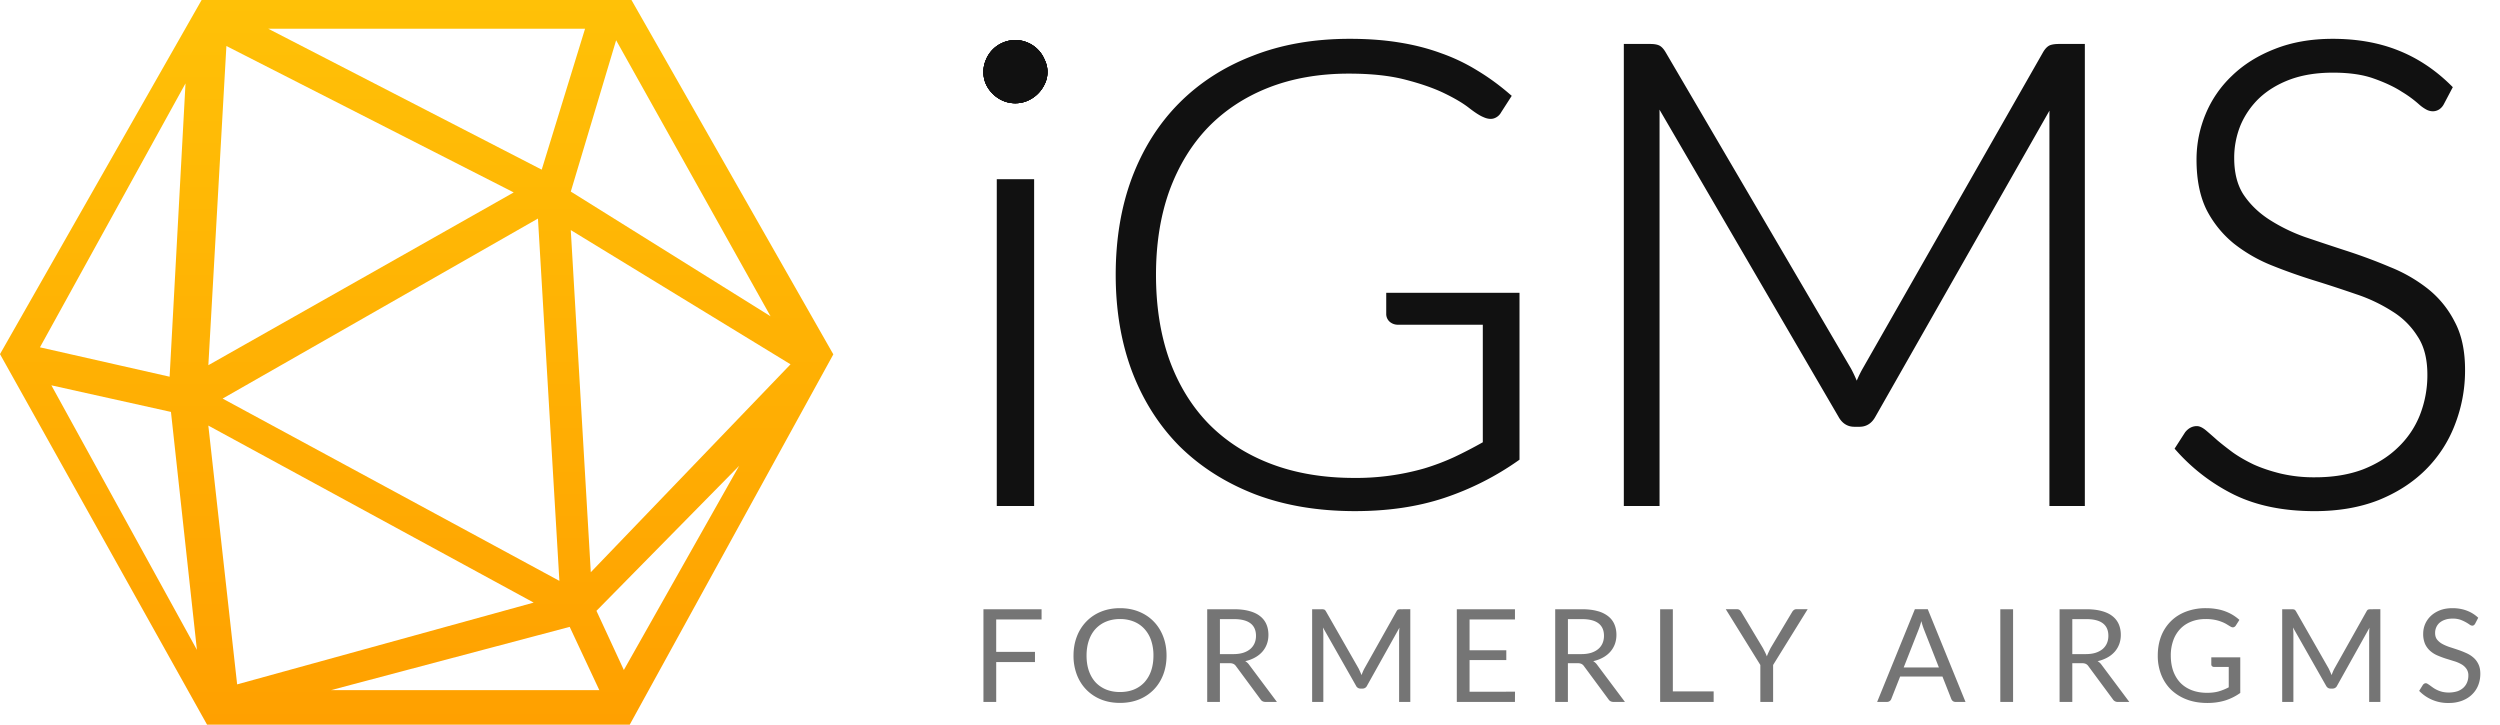
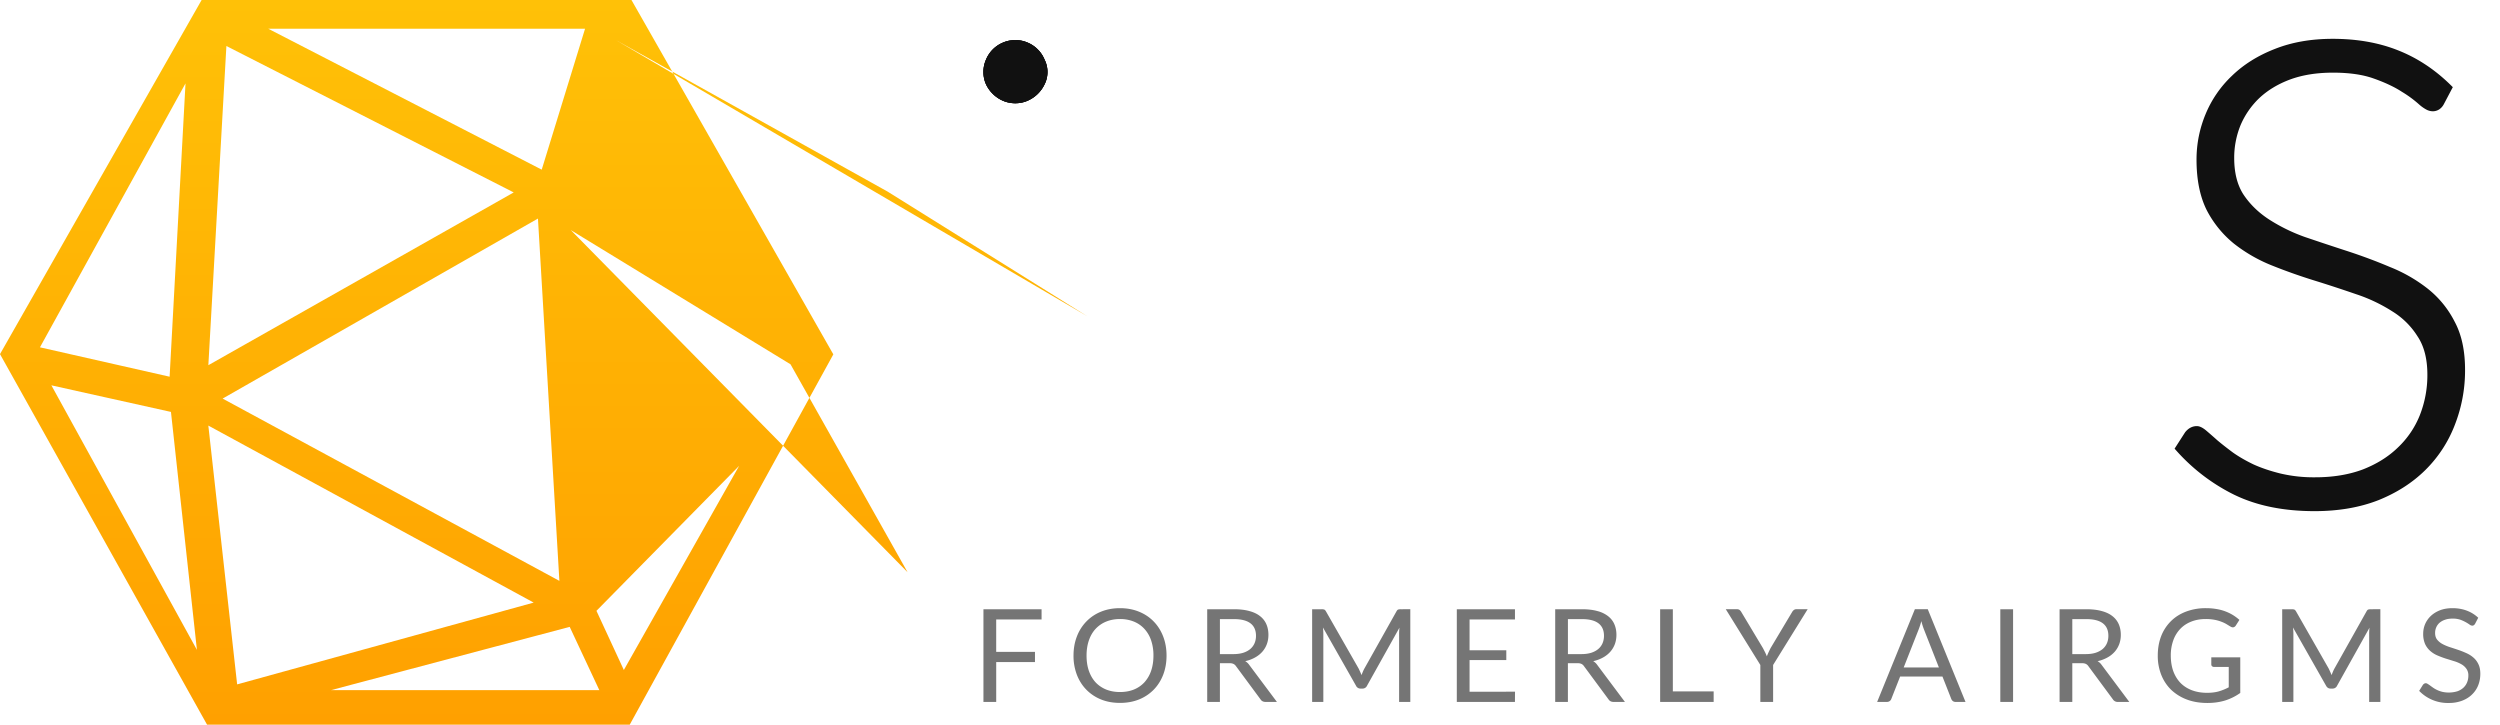
<svg xmlns="http://www.w3.org/2000/svg" width="138" height="40" fill="none" viewBox="0 0 138 40">
  <linearGradient id="a" x1="23" x2="23" y1="0" y2="40" gradientUnits="userSpaceOnUse">
    <stop offset="0" stop-color="#ffc107" />
    <stop offset="1" stop-color="#ffa000" />
  </linearGradient>
  <path fill="#757575" d="M54.99 34.193v1.79h2.141v.563h-2.14v2.2h-.705V33.63h3.209v.564zm9.403 1.997c0 .383-.062.735-.185 1.056-.124.32-.298.594-.524.825a2.357 2.357 0 0 1-.814.54c-.315.126-.663.189-1.046.189s-.732-.063-1.047-.19a2.366 2.366 0 0 1-.81-.539c-.226-.23-.4-.505-.524-.825a2.924 2.924 0 0 1-.185-1.057c0-.383.062-.734.185-1.053a2.41 2.41 0 0 1 .524-.829 2.34 2.34 0 0 1 .81-.543c.315-.128.664-.193 1.047-.193s.731.065 1.046.193c.318.129.59.31.814.543.226.231.4.507.524.829.123.319.185.67.185 1.053zm-.723 0a2.56 2.56 0 0 0-.13-.847 1.782 1.782 0 0 0-.372-.632 1.6 1.6 0 0 0-.581-.4 2.004 2.004 0 0 0-.763-.14c-.279 0-.532.047-.76.14a1.634 1.634 0 0 0-.585.4c-.16.171-.283.382-.37.632s-.131.532-.131.846.043.597.13.847c.088.247.211.458.371.632.162.171.358.303.585.396.228.09.481.136.76.136.28 0 .535-.045.763-.136a1.62 1.62 0 0 0 .581-.396 1.81 1.81 0 0 0 .371-.632c.087-.25.131-.532.131-.847zm4.41-.083c.204 0 .383-.024.538-.071.158-.05.289-.12.393-.207.106-.09.186-.198.24-.322s.08-.26.08-.41c0-.305-.102-.535-.306-.69-.203-.155-.509-.232-.916-.232h-.77v1.932zm2.406 2.64h-.625c-.128 0-.223-.05-.283-.147l-1.352-1.829a.373.373 0 0 0-.135-.121.46.46 0 0 0-.218-.04h-.534v2.136h-.701V33.63h1.471c.33 0 .615.033.854.1.24.064.438.158.593.282.157.123.274.273.349.45.075.174.112.369.112.585 0 .181-.029.35-.087.508a1.337 1.337 0 0 1-.254.425c-.11.123-.244.23-.404.317a1.989 1.989 0 0 1-.537.2c.09.05.167.123.232.218zm7.363-5.118v5.117h-.618v-3.76c0-.05.001-.104.004-.161l.014-.175-1.788 3.2a.27.27 0 0 1-.254.16h-.102a.27.27 0 0 1-.254-.16l-1.825-3.214c.015.126.022.243.022.35v3.76h-.618V33.63h.52a.46.46 0 0 1 .145.017c.034.012.067.046.098.1l1.8 3.15c.029.058.056.117.083.179.03.062.056.125.08.19.024-.065.05-.128.076-.19.027-.064.056-.125.088-.182l1.766-3.147c.029-.054.06-.088.094-.1a.497.497 0 0 1 .15-.017zm5.78 4.553-.004.564h-3.209V33.63h3.21v.564H81.12v1.7h2.028v.543H81.12v1.746zm3.661-2.075c.203 0 .382-.024.538-.071.157-.05.288-.12.392-.207.107-.09.187-.198.24-.322s.08-.26.08-.41c0-.305-.102-.535-.305-.69-.204-.155-.51-.232-.916-.232h-.77v1.932zm2.406 2.64h-.625c-.129 0-.223-.05-.284-.147l-1.352-1.829a.373.373 0 0 0-.134-.121.459.459 0 0 0-.218-.04h-.535v2.136h-.701V33.63h1.472c.33 0 .614.033.854.1a1.6 1.6 0 0 1 .592.282c.158.123.274.273.35.45.074.174.112.369.112.585 0 .181-.03.35-.087.508a1.34 1.34 0 0 1-.255.425c-.109.123-.243.23-.403.317a1.99 1.99 0 0 1-.538.2c.09.05.167.123.232.218zm4.898-.583v.582H91.64V33.63h.701v4.535zm3.282-1.457v2.04h-.705v-2.04l-1.908-3.078h.617c.063 0 .113.015.15.046a.378.378 0 0 1 .094.114l1.192 1.99.12.235c.036.072.068.144.094.218.027-.074.057-.146.091-.218.034-.074.072-.152.113-.235l1.188-1.99a.39.39 0 0 1 .091-.11.22.22 0 0 1 .15-.05h.62zm9.152.139-.818-2.082a4.781 4.781 0 0 1-.077-.214 5.542 5.542 0 0 1-.076-.264 3.911 3.911 0 0 1-.156.482l-.818 2.078zm1.468 1.9h-.545a.24.24 0 0 1-.153-.046.28.28 0 0 1-.087-.118l-.487-1.236h-2.337l-.487 1.236a.25.25 0 0 1-.236.164h-.545l2.082-5.117h.712zm2.626 0h-.705V33.63h.705zm4.01-2.639c.204 0 .383-.024.538-.071.158-.05.288-.12.393-.207a.869.869 0 0 0 .239-.322c.054-.124.08-.26.08-.41 0-.305-.101-.535-.305-.69-.203-.155-.509-.232-.916-.232h-.77v1.932zm2.406 2.64h-.625a.313.313 0 0 1-.284-.147l-1.351-1.829a.377.377 0 0 0-.135-.121.46.46 0 0 0-.218-.04h-.534v2.136h-.702V33.63h1.472c.33 0 .614.033.854.1.24.064.438.158.593.282.157.123.273.273.349.45.075.174.112.369.112.585 0 .181-.029.35-.087.508a1.344 1.344 0 0 1-.254.425 1.48 1.48 0 0 1-.404.317 1.985 1.985 0 0 1-.538.2c.09.05.167.123.233.218zm6.125-2.461v1.964a2.976 2.976 0 0 1-.84.418c-.295.09-.62.136-.974.136-.419 0-.797-.063-1.134-.19a2.561 2.561 0 0 1-.865-.535 2.379 2.379 0 0 1-.549-.829 2.842 2.842 0 0 1-.192-1.06c0-.391.062-.747.185-1.069a2.37 2.37 0 0 1 .534-.825c.231-.23.51-.41.84-.535a3.05 3.05 0 0 1 1.105-.19c.206 0 .397.016.574.047a2.519 2.519 0 0 1 .909.332c.128.079.248.168.359.268l-.2.314a.212.212 0 0 1-.123.093c-.049.012-.103 0-.164-.036a6.314 6.314 0 0 1-.2-.121 1.636 1.636 0 0 0-.276-.136 2.074 2.074 0 0 0-.381-.114 2.54 2.54 0 0 0-.52-.047c-.293 0-.558.048-.796.143-.237.093-.44.228-.607.404a1.767 1.767 0 0 0-.385.636 2.43 2.43 0 0 0-.135.835c0 .322.047.61.139.865.094.252.227.467.399.646.175.176.386.31.633.404.247.092.524.139.832.139.242 0 .457-.026.643-.079a2.88 2.88 0 0 0 .553-.225v-1.125h-.811a.16.16 0 0 1-.112-.039.129.129 0 0 1-.04-.096v-.393zm7.733-2.657v5.117h-.618v-3.76a3.049 3.049 0 0 1 .018-.336l-1.788 3.2a.27.27 0 0 1-.254.16h-.102c-.114 0-.198-.053-.254-.16l-1.825-3.214c.015.126.022.243.022.35v3.76h-.618V33.63h.52c.063 0 .112.006.145.017.034.012.067.046.099.1l1.799 3.15c.029.058.056.117.083.179.029.062.056.125.08.19.024-.065.05-.128.076-.19.027-.064.056-.125.088-.182l1.766-3.147c.029-.054.06-.088.094-.1a.5.5 0 0 1 .149-.017zm5.231.8a.272.272 0 0 1-.072.082.16.16 0 0 1-.091.025.264.264 0 0 1-.146-.061 2.18 2.18 0 0 0-.512-.268 1.3 1.3 0 0 0-.425-.06c-.158 0-.297.02-.418.064a.9.9 0 0 0-.302.168.712.712 0 0 0-.182.253.777.777 0 0 0-.061.31c0 .144.035.263.105.358a.96.96 0 0 0 .284.24c.118.066.252.124.399.174.151.048.303.098.458.15.158.053.31.112.458.179.15.064.284.146.4.246.119.1.213.223.283.368.073.145.109.324.109.536 0 .224-.038.434-.116.632a1.437 1.437 0 0 1-.341.51c-.148.146-.331.26-.549.344a2.04 2.04 0 0 1-.738.125 2.19 2.19 0 0 1-1.632-.668l.204-.329a.241.241 0 0 1 .069-.064.167.167 0 0 1 .094-.029.19.19 0 0 1 .106.04c.041.023.087.054.138.092s.109.08.174.125a1.543 1.543 0 0 0 .509.222 1.656 1.656 0 0 0 .807-.032.95.95 0 0 0 .331-.19.827.827 0 0 0 .21-.296.96.96 0 0 0 .073-.382.615.615 0 0 0-.109-.379.855.855 0 0 0-.28-.25 1.883 1.883 0 0 0-.4-.168c-.15-.047-.302-.095-.458-.142a5.247 5.247 0 0 1-.457-.172 1.467 1.467 0 0 1-.4-.25 1.172 1.172 0 0 1-.284-.382 1.384 1.384 0 0 1-.105-.571c0-.181.035-.356.105-.525.073-.17.177-.32.313-.45.138-.131.306-.236.505-.315.201-.078.431-.118.691-.118.29 0 .554.046.792.136.24.09.45.222.632.393z" />
  <path fill="#111" d="M56.044 2.214c-.24 0-.467.046-.682.139a1.736 1.736 0 0 0-.937.946 1.67 1.67 0 0 0-.14.675c0 .237.047.464.142.676l.001.004a1.856 1.856 0 0 0 .934.906c.215.093.443.139.682.139s.466-.046.68-.14a1.853 1.853 0 0 0 .934-.902 1.5 1.5 0 0 0 .162-.683 1.5 1.5 0 0 0-.16-.679 1.732 1.732 0 0 0-.935-.942 1.697 1.697 0 0 0-.681-.14z" />
  <path fill="#111" d="M56.044 2.214c-.24 0-.467.046-.682.139a1.736 1.736 0 0 0-.937.946 1.67 1.67 0 0 0-.14.675c0 .237.047.464.142.676l.001.004a1.856 1.856 0 0 0 .934.906c.215.093.443.139.682.139s.466-.046.68-.14a1.853 1.853 0 0 0 .934-.902 1.5 1.5 0 0 0 .162-.683 1.5 1.5 0 0 0-.16-.679 1.732 1.732 0 0 0-.935-.942 1.697 1.697 0 0 0-.681-.14z" />
  <path fill="#111" d="M56.044 2.214c-.24 0-.467.046-.682.139a1.736 1.736 0 0 0-.937.946 1.67 1.67 0 0 0-.14.675c0 .237.047.464.142.676l.001.004a1.856 1.856 0 0 0 .934.906c.215.093.443.139.682.139s.466-.046.68-.14a1.853 1.853 0 0 0 .934-.902 1.5 1.5 0 0 0 .162-.683 1.5 1.5 0 0 0-.16-.679 1.732 1.732 0 0 0-.935-.942 1.697 1.697 0 0 0-.681-.14z" />
-   <path fill="#111" fill-rule="evenodd" d="M69.15 3.08c1.59-.626 3.378-.937 5.359-.937.977 0 1.878.065 2.702.198.836.131 1.612.33 2.33.594a10.25 10.25 0 0 1 2.007.958c.619.372 1.213.805 1.782 1.297l.118.1-.585.91a.7.7 0 0 1-.421.342c-.178.046-.367.01-.555-.076-.204-.082-.477-.26-.811-.52-.321-.25-.77-.517-1.35-.798-.573-.278-1.29-.529-2.157-.752-.842-.22-1.88-.332-3.114-.332-1.632 0-3.105.257-4.422.77-1.305.512-2.42 1.244-3.347 2.196-.914.952-1.625 2.115-2.132 3.491-.494 1.376-.743 2.925-.743 4.649 0 1.748.249 3.314.743 4.702.507 1.388 1.23 2.562 2.167 3.525.95.964 2.1 1.702 3.454 2.215 1.353.512 2.88.77 4.585.77a13.649 13.649 0 0 0 3.862-.526 12.832 12.832 0 0 0 1.662-.63 24.874 24.874 0 0 0 1.567-.813v-6.488h-4.686a.682.682 0 0 1-.458-.168l-.004-.004-.004-.004a.568.568 0 0 1-.179-.411v-1.174h7.357v9.21l-.076.054a15.691 15.691 0 0 1-4.103 2.066c-1.457.481-3.091.72-4.902.72-2.028 0-3.856-.304-5.483-.917h-.001c-1.624-.625-3.016-1.503-4.171-2.635h-.001c-1.144-1.145-2.025-2.523-2.643-4.133-.608-1.611-.91-3.398-.91-5.36 0-1.96.296-3.741.891-5.34.607-1.61 1.47-2.982 2.589-4.115C66.199 4.57 67.56 3.692 69.15 3.08zm-13.788-.727c.215-.093.443-.14.682-.14s.466.047.68.14a1.732 1.732 0 0 1 .935.942c.107.213.16.44.16.68a1.5 1.5 0 0 1-.161.682 1.855 1.855 0 0 1-.933.903c-.215.093-.442.139-.681.139s-.467-.046-.682-.14a1.856 1.856 0 0 1-.934-.905l-.001-.004a1.657 1.657 0 0 1-.141-.676c0-.237.046-.462.14-.675a1.736 1.736 0 0 1 .936-.946zm34.273.074h1.453c.177 0 .332.018.457.065.152.056.274.193.376.357l.003.004 10.251 17.492c.115.213.22.435.316.666l.064-.14c.086-.194.179-.377.277-.548l9.964-17.474c.103-.164.225-.3.377-.357l.006-.003c.132-.043.291-.062.469-.062h1.435V27.93h-1.955V6.32l.003-.213-9.61 16.896-.001.001c-.194.356-.488.554-.874.554h-.287c-.385 0-.68-.198-.874-.553l-.001-.002-9.88-16.95.003.267v21.61h-1.972zM55.022 9.891h2.062V27.93h-2.062z" clip-rule="evenodd" />
-   <path fill="#111" d="M56.044 2.214c-.24 0-.467.046-.682.139a1.736 1.736 0 0 0-.937.946 1.67 1.67 0 0 0-.14.675c0 .237.047.464.142.676l.001.004a1.856 1.856 0 0 0 .934.906c.215.093.443.139.682.139s.466-.046.68-.14a1.853 1.853 0 0 0 .934-.902 1.5 1.5 0 0 0 .162-.683 1.5 1.5 0 0 0-.16-.679 1.732 1.732 0 0 0-.935-.942 1.697 1.697 0 0 0-.681-.14z" />
  <path fill="#111" fill-rule="evenodd" d="M125.561 2.706c.946-.377 2.016-.563 3.206-.563 1.335 0 2.537.21 3.602.634 1.077.424 2.054 1.072 2.932 1.941l.094.093-.493.935a.78.78 0 0 1-.258.293.665.665 0 0 1-.367.104.77.77 0 0 1-.352-.1 2.085 2.085 0 0 1-.373-.262l-.007-.006a6.24 6.24 0 0 0-.959-.707l-.003-.002c-.404-.263-.917-.506-1.542-.728h-.001c-.597-.216-1.346-.328-2.255-.328-.904 0-1.696.128-2.378.38-.674.253-1.239.597-1.698 1.028a4.514 4.514 0 0 0-1.035 1.503 4.76 4.76 0 0 0-.346 1.798c0 .828.174 1.496.51 2.017.356.535.823.991 1.402 1.37a9.589 9.589 0 0 0 1.989.976c.765.26 1.547.52 2.348.78.805.263 1.587.554 2.346.876a8.38 8.38 0 0 1 2.088 1.198 5.474 5.474 0 0 1 1.483 1.816c.389.72.577 1.61.577 2.66a8.215 8.215 0 0 1-.568 3.05 7.032 7.032 0 0 1-1.62 2.48c-.713.705-1.583 1.262-2.608 1.673h-.002c-1.029.401-2.2.6-3.511.6-1.695 0-3.165-.294-4.402-.89h-.002a10.478 10.478 0 0 1-3.231-2.458l-.09-.101.581-.904.006-.008c.17-.21.385-.333.641-.333.176 0 .357.11.529.256.168.143.372.32.611.534.235.198.518.42.85.666.324.23.703.449 1.137.658.431.196.928.364 1.493.504a7.988 7.988 0 0 0 1.913.208c.987 0 1.863-.146 2.629-.433.77-.3 1.412-.703 1.931-1.205l.002-.002a5.012 5.012 0 0 0 1.213-1.784 6.008 6.008 0 0 0 .418-2.244c0-.865-.18-1.557-.527-2.089l-.003-.003a4.3 4.3 0 0 0-1.379-1.383l-.002-.001a8.886 8.886 0 0 0-2.006-.958h-.001a76.48 76.48 0 0 0-2.328-.763c-.806-.25-1.594-.53-2.365-.84a8.467 8.467 0 0 1-2.072-1.198l-.002-.002a5.827 5.827 0 0 1-1.499-1.85l-.002-.004c-.374-.754-.557-1.683-.557-2.78 0-.865.166-1.7.498-2.503a6.155 6.155 0 0 1 1.459-2.122c.642-.622 1.428-1.114 2.356-1.477z" clip-rule="evenodd" />
-   <path fill="url(#a)" fill-rule="evenodd" d="M0 19.547 11.13 0h23.727L46 19.561 34.762 40H11.429zM10.24 4.603 2.205 19.172l7.158 1.622zM2.836 21.27l8.034 14.603-1.433-13.135zm8.664 2.222 1.59 14.286 16.369-4.515zm6.774 14.603h14.808l-1.635-3.492zm14.65-4.377 1.512 3.266 6.365-11.27zM12.289 22.002l18.589 10.062-1.183-20zm-.788-1.843 16.856-9.537-15.86-8.082zm3.308-18.572 15.094 7.778 2.392-7.778zm17.803 30L43.637 20.11l-12.13-7.41zm-1.104-21.012 11.027 6.885L34.01 2.222z" clip-rule="evenodd" />
+   <path fill="url(#a)" fill-rule="evenodd" d="M0 19.547 11.13 0h23.727L46 19.561 34.762 40H11.429zM10.24 4.603 2.205 19.172l7.158 1.622zM2.836 21.27l8.034 14.603-1.433-13.135zm8.664 2.222 1.59 14.286 16.369-4.515zm6.774 14.603h14.808l-1.635-3.492zm14.65-4.377 1.512 3.266 6.365-11.27zM12.289 22.002l18.589 10.062-1.183-20zm-.788-1.843 16.856-9.537-15.86-8.082zm3.308-18.572 15.094 7.778 2.392-7.778m17.803 30L43.637 20.11l-12.13-7.41zm-1.104-21.012 11.027 6.885L34.01 2.222z" clip-rule="evenodd" />
</svg>